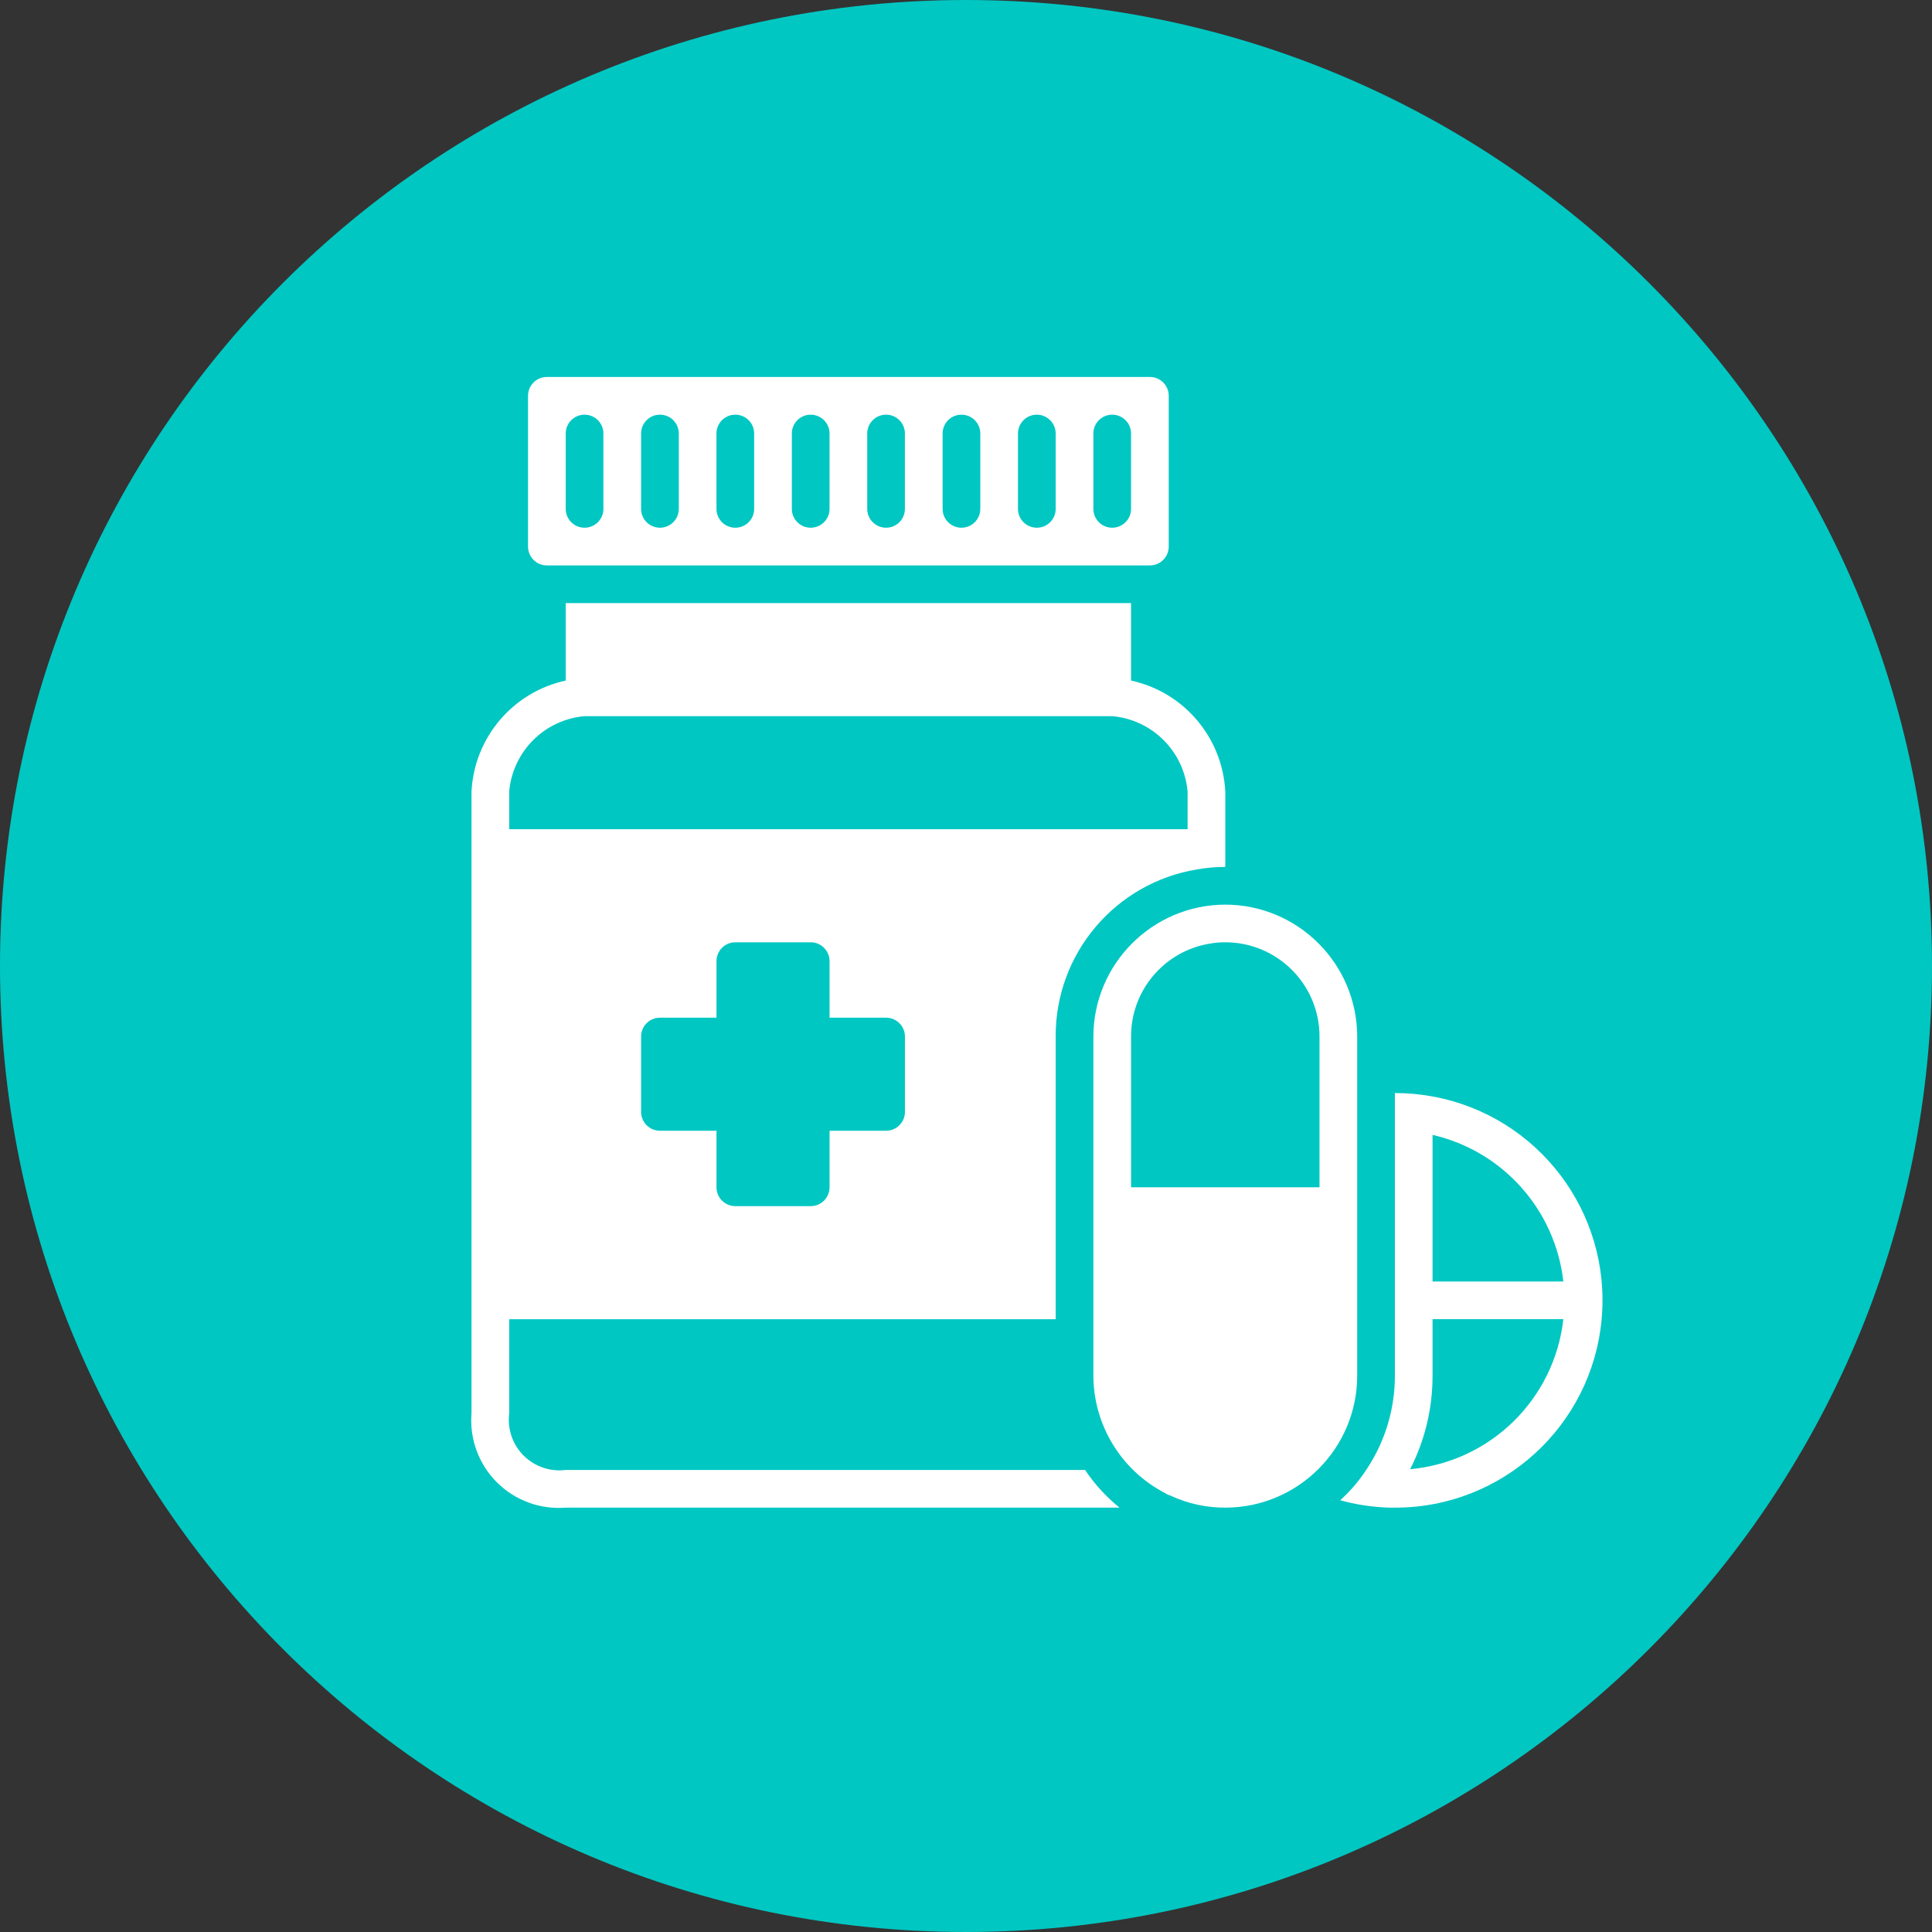
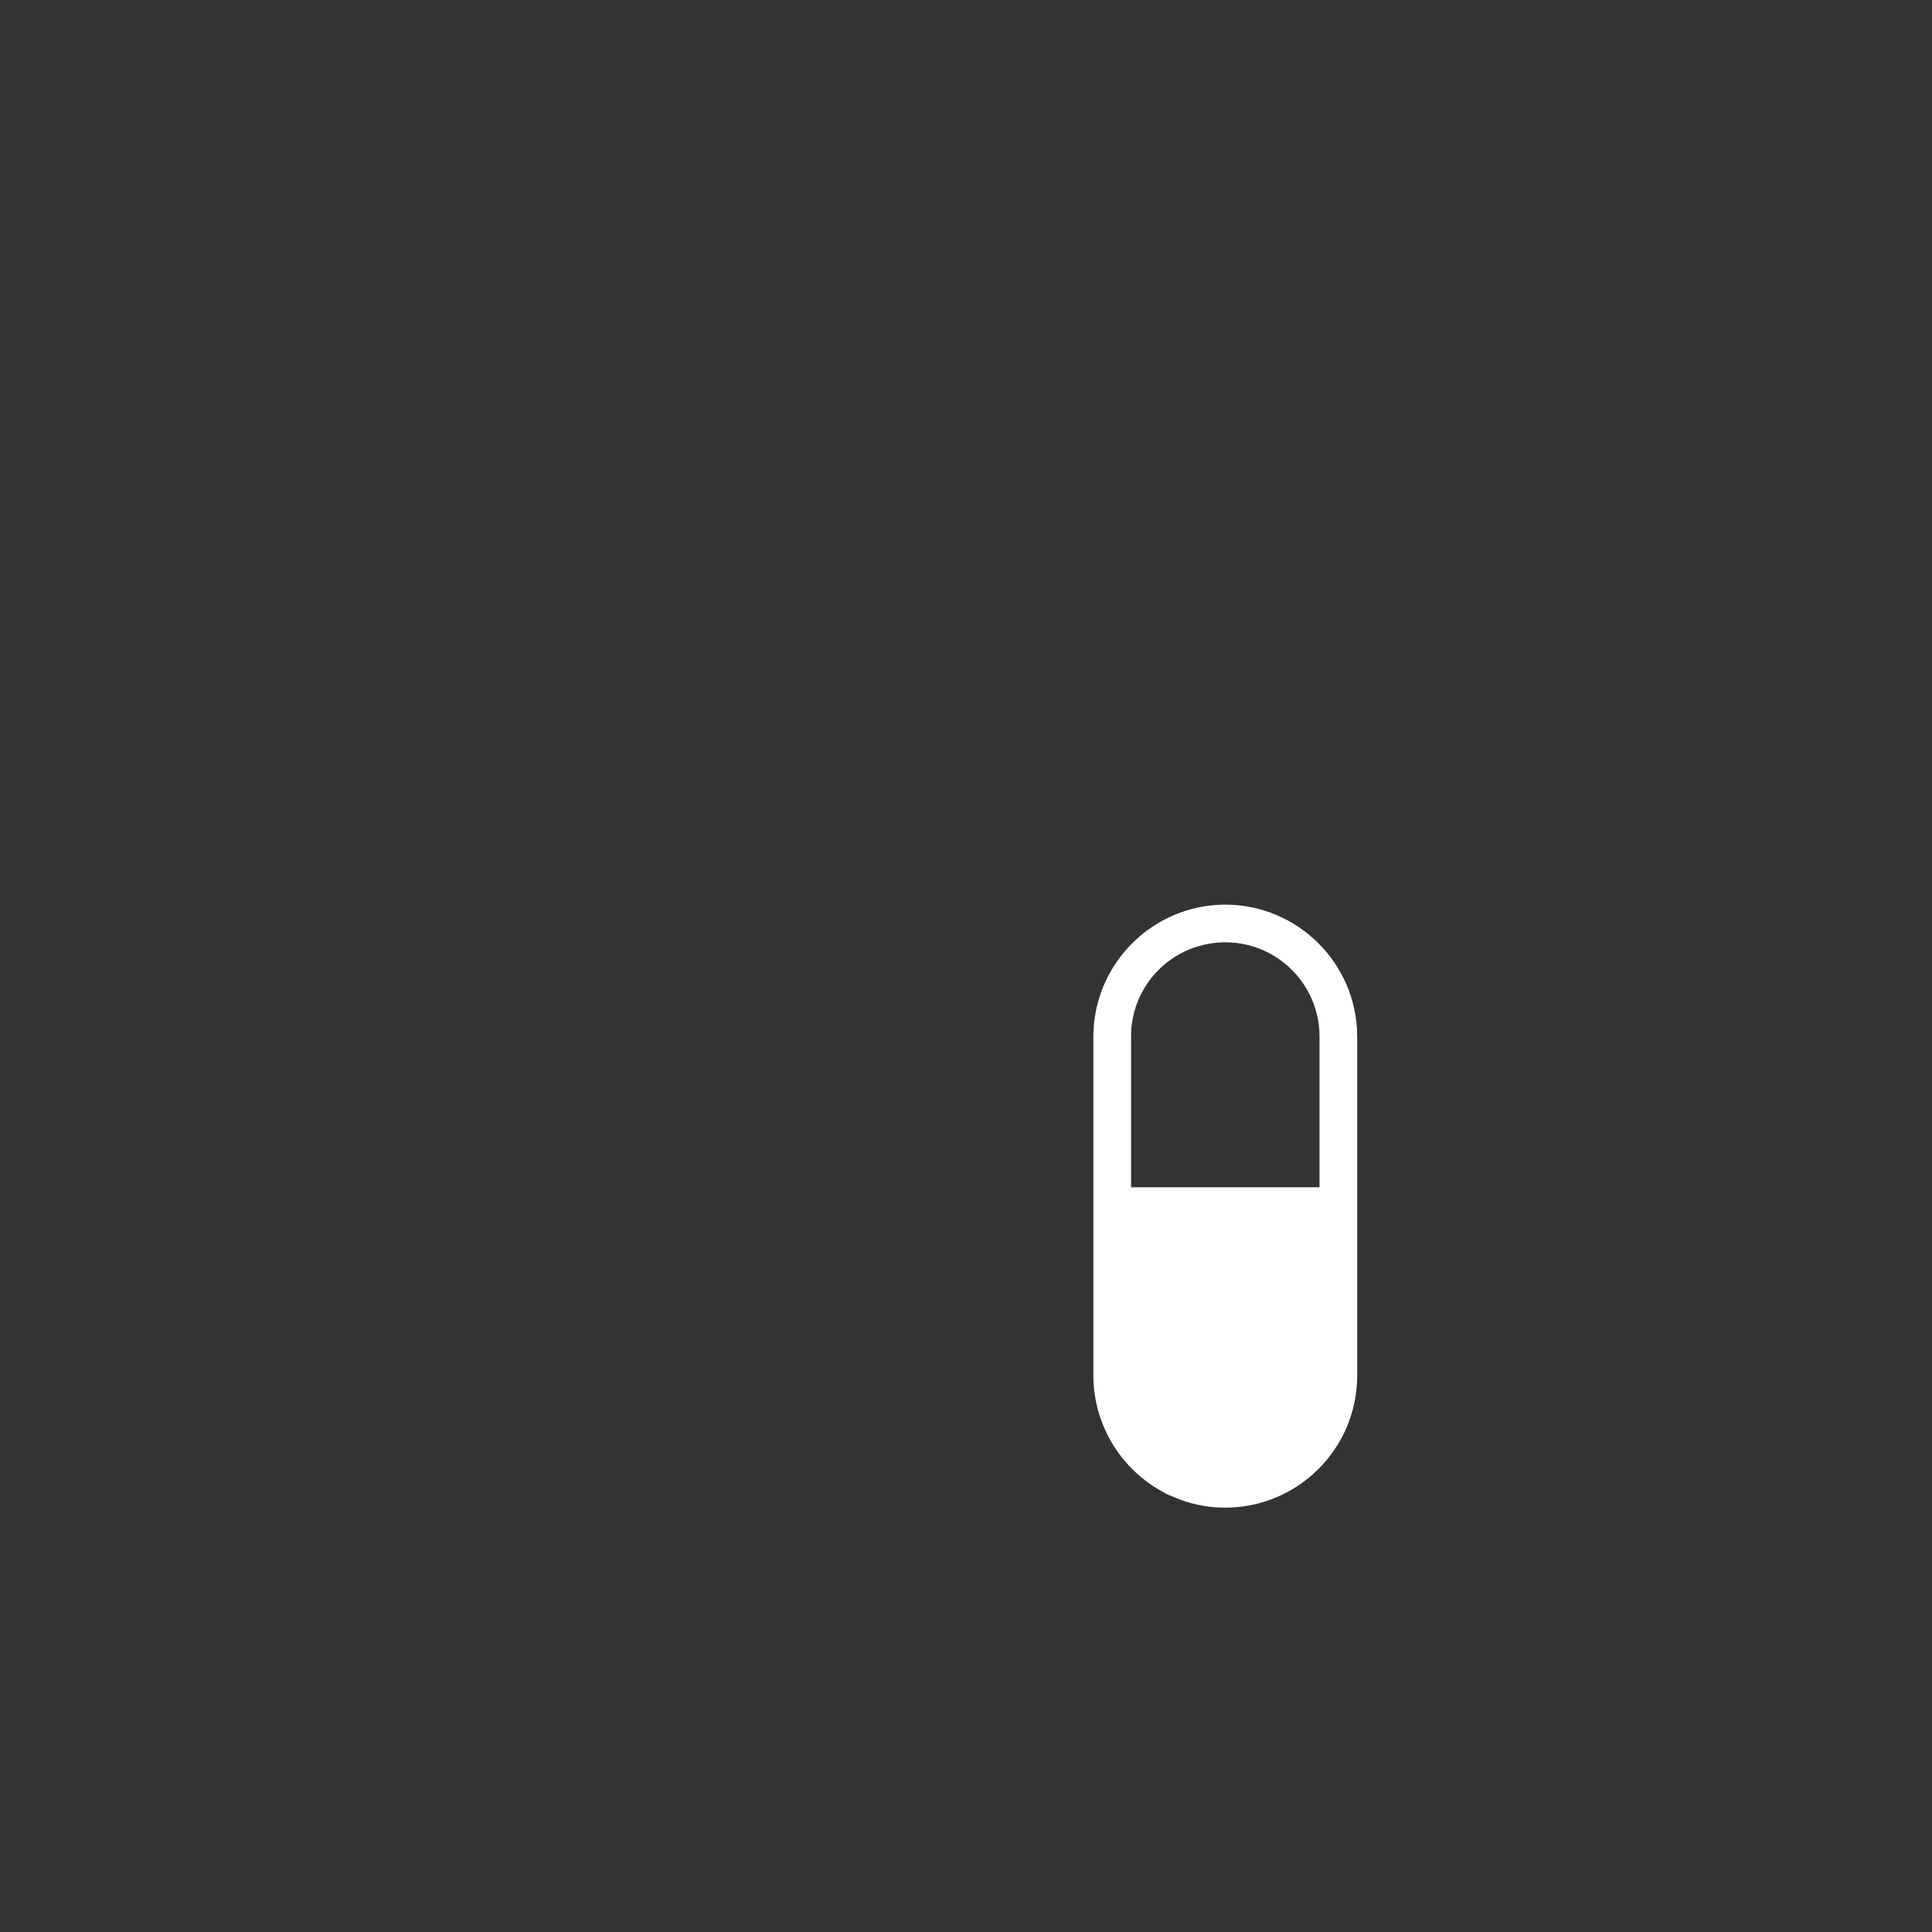
<svg xmlns="http://www.w3.org/2000/svg" width="82" height="82" viewBox="0 0 82 82" fill="none">
  <rect x="0" y="0" width="82" height="82" fill="#333333" stroke="none" />
-   <path d="M82 41C82 52.322 77.411 62.572 69.991 69.991C62.572 77.411 52.322 82 41 82C29.678 82 19.428 77.411 12.009 69.991C4.589 62.572 0 52.322 0 41C0 29.678 4.589 19.428 12.009 12.009C19.428 4.589 29.678 0 41 0C52.322 0 62.572 4.589 69.991 12.009C77.411 19.428 82 29.678 82 41Z" fill="#00C7C2" />
-   <path d="M46.054 62.389H24.011C23.353 62.473 22.693 62.247 22.223 61.778C21.754 61.308 21.528 60.648 21.612 59.99V55.991H44.806V43.993C44.793 40.474 47.339 37.467 50.813 36.899C51.206 36.829 51.605 36.795 52.005 36.795V33.596C51.887 31.303 50.249 29.373 48.005 28.885V25.598H24.011V28.885C21.767 29.373 20.129 31.303 20.012 33.596V59.99C19.924 61.075 20.318 62.144 21.088 62.913C21.857 63.683 22.926 64.076 24.011 63.989H47.517C46.951 63.533 46.457 62.994 46.054 62.389ZM38.408 47.193C38.408 47.634 38.05 47.992 37.608 47.992H35.209V50.392C35.209 50.834 34.85 51.192 34.409 51.192H31.209C30.767 51.192 30.41 50.834 30.41 50.392V47.992H28.01C27.568 47.992 27.21 47.634 27.21 47.193V43.993C27.21 43.552 27.568 43.194 28.01 43.194H30.41V40.794C30.41 40.352 30.767 39.994 31.209 39.994H34.409C34.85 39.994 35.209 40.352 35.209 40.794V43.194H37.608C38.05 43.194 38.408 43.552 38.408 43.993V47.193ZM21.612 33.596C21.76 31.894 23.109 30.545 24.811 30.396H47.206C48.907 30.545 50.256 31.894 50.405 33.596V35.195H21.612V33.596Z" fill="white" />
-   <path d="M23.211 23.998H48.805C49.247 23.998 49.605 23.64 49.605 23.198V16.8C49.605 16.358 49.247 16 48.805 16H23.211C22.769 16 22.411 16.358 22.411 16.8V23.198C22.411 23.64 22.769 23.998 23.211 23.998V23.998ZM46.406 18.399C46.406 17.958 46.763 17.6 47.205 17.6C47.647 17.6 48.005 17.958 48.005 18.399V21.599C48.005 22.04 47.647 22.398 47.205 22.398C46.763 22.398 46.406 22.04 46.406 21.599V18.399ZM43.206 18.399C43.206 17.958 43.564 17.6 44.006 17.6C44.448 17.6 44.806 17.958 44.806 18.399V21.599C44.806 22.04 44.448 22.398 44.006 22.398C43.564 22.398 43.206 22.04 43.206 21.599V18.399ZM40.007 18.399C40.007 17.958 40.365 17.6 40.807 17.6C41.249 17.6 41.607 17.958 41.607 18.399V21.599C41.607 22.04 41.249 22.398 40.807 22.398C40.365 22.398 40.007 22.04 40.007 21.599V18.399ZM36.808 18.399C36.808 17.958 37.166 17.6 37.608 17.6C38.049 17.6 38.407 17.958 38.407 18.399V21.599C38.407 22.04 38.049 22.398 37.608 22.398C37.166 22.398 36.808 22.04 36.808 21.599V18.399ZM33.608 18.399C33.608 17.958 33.966 17.6 34.408 17.6C34.85 17.6 35.208 17.958 35.208 18.399V21.599C35.208 22.04 34.85 22.398 34.408 22.398C33.966 22.398 33.608 22.04 33.608 21.599V18.399ZM30.409 18.399C30.409 17.958 30.767 17.6 31.209 17.6C31.651 17.6 32.009 17.958 32.009 18.399V21.599C32.009 22.04 31.651 22.398 31.209 22.398C30.767 22.398 30.409 22.04 30.409 21.599V18.399ZM27.21 18.399C27.21 17.958 27.568 17.6 28.01 17.6C28.451 17.6 28.81 17.958 28.81 18.399V21.599C28.81 22.04 28.451 22.398 28.01 22.398C27.568 22.398 27.21 22.04 27.21 21.599V18.399ZM24.011 18.399C24.011 17.958 24.369 17.6 24.811 17.6C25.252 17.6 25.61 17.958 25.61 18.399V21.599C25.61 22.04 25.252 22.398 24.811 22.398C24.369 22.398 24.011 22.04 24.011 21.599V18.399Z" fill="white" />
  <path d="M57.604 43.993C57.597 40.904 55.094 38.402 52.005 38.395C48.917 38.404 46.415 40.905 46.406 43.993V58.39C46.414 60.489 47.589 62.409 49.453 63.373C49.522 63.42 49.597 63.455 49.677 63.477C50.406 63.818 51.2 63.992 52.005 63.989C55.095 63.985 57.599 61.48 57.604 58.39V43.993ZM56.004 50.392H48.006V43.993C48.001 42.036 49.418 40.366 51.349 40.05C51.565 40.011 51.785 39.992 52.005 39.994C54.213 39.994 56.004 41.785 56.004 43.993V50.392Z" fill="white" />
-   <path d="M60.802 46.537C60.274 46.44 59.739 46.392 59.203 46.393V58.39C59.205 59.779 58.801 61.138 58.043 62.301C57.719 62.809 57.329 63.272 56.883 63.676C57.505 63.847 58.143 63.95 58.787 63.981C58.923 63.989 59.066 63.989 59.203 63.989C63.756 63.996 67.563 60.528 67.978 55.993C68.394 51.459 65.281 47.357 60.802 46.537V46.537ZM60.802 48.168C63.785 48.855 66.01 51.349 66.353 54.391H60.802V48.168ZM59.85 62.357C60.479 61.129 60.805 59.769 60.802 58.39V55.99H66.353C65.972 59.387 63.254 62.048 59.85 62.357Z" fill="white" />
</svg>